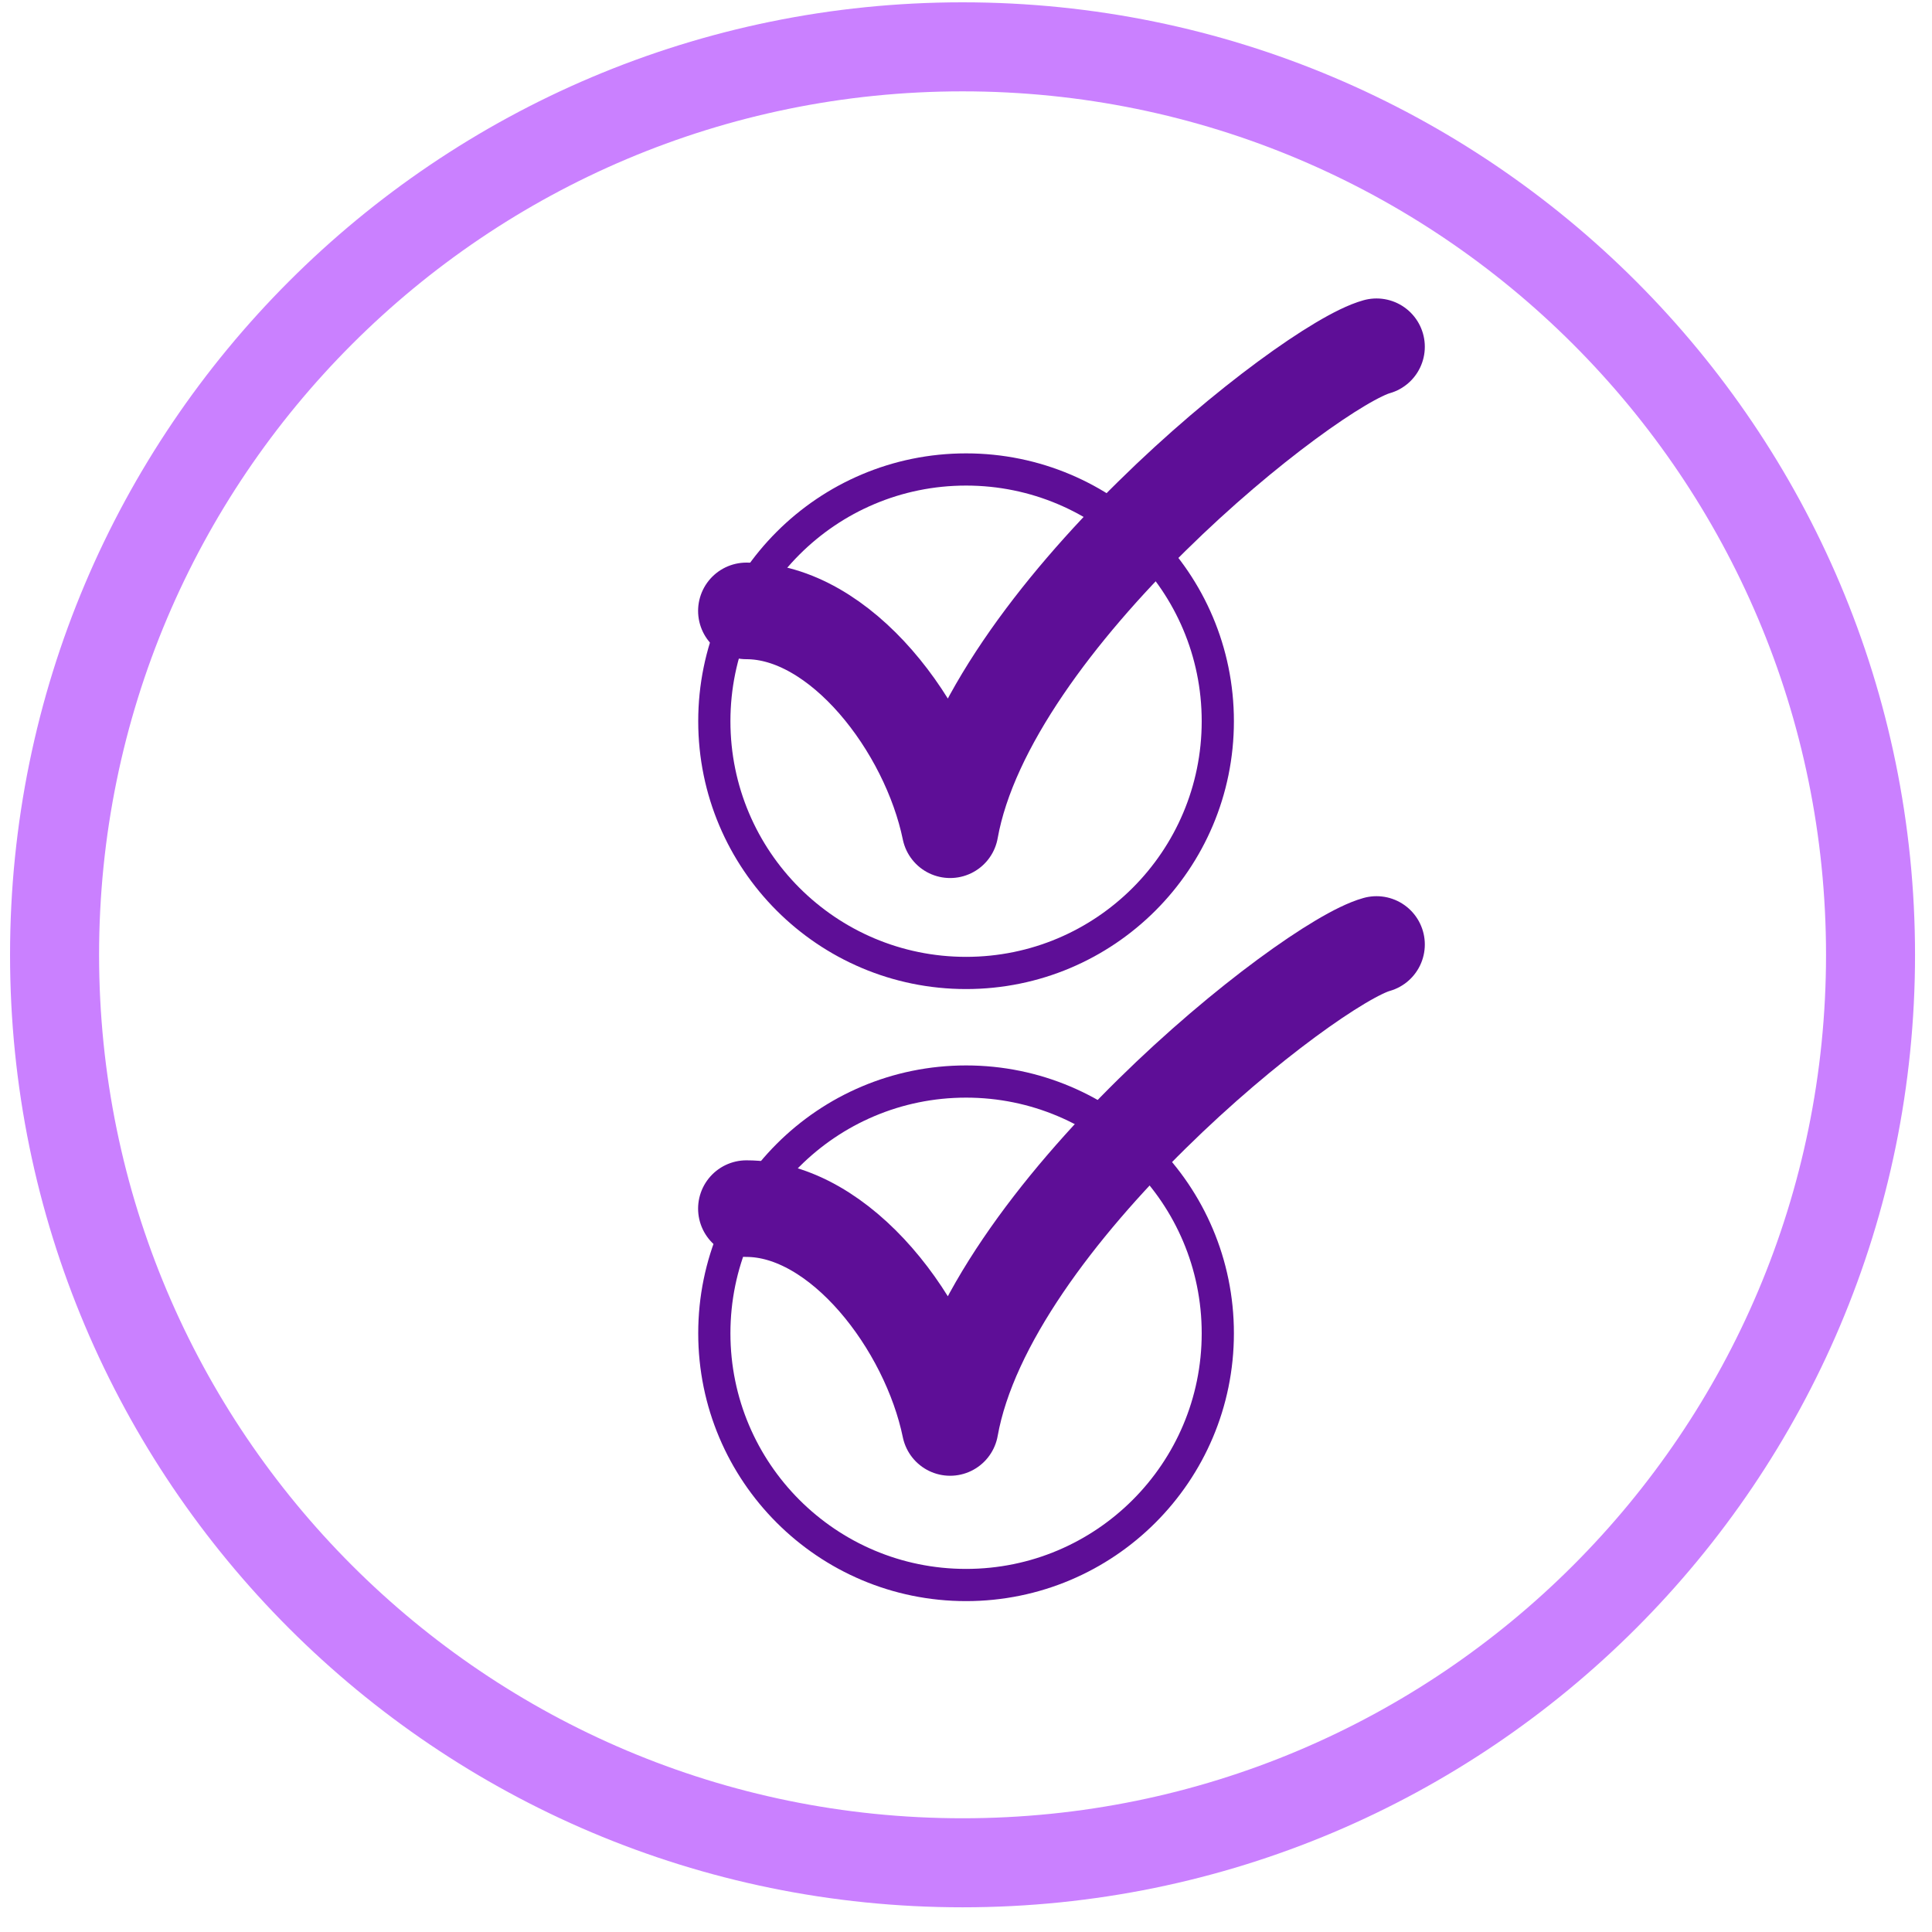
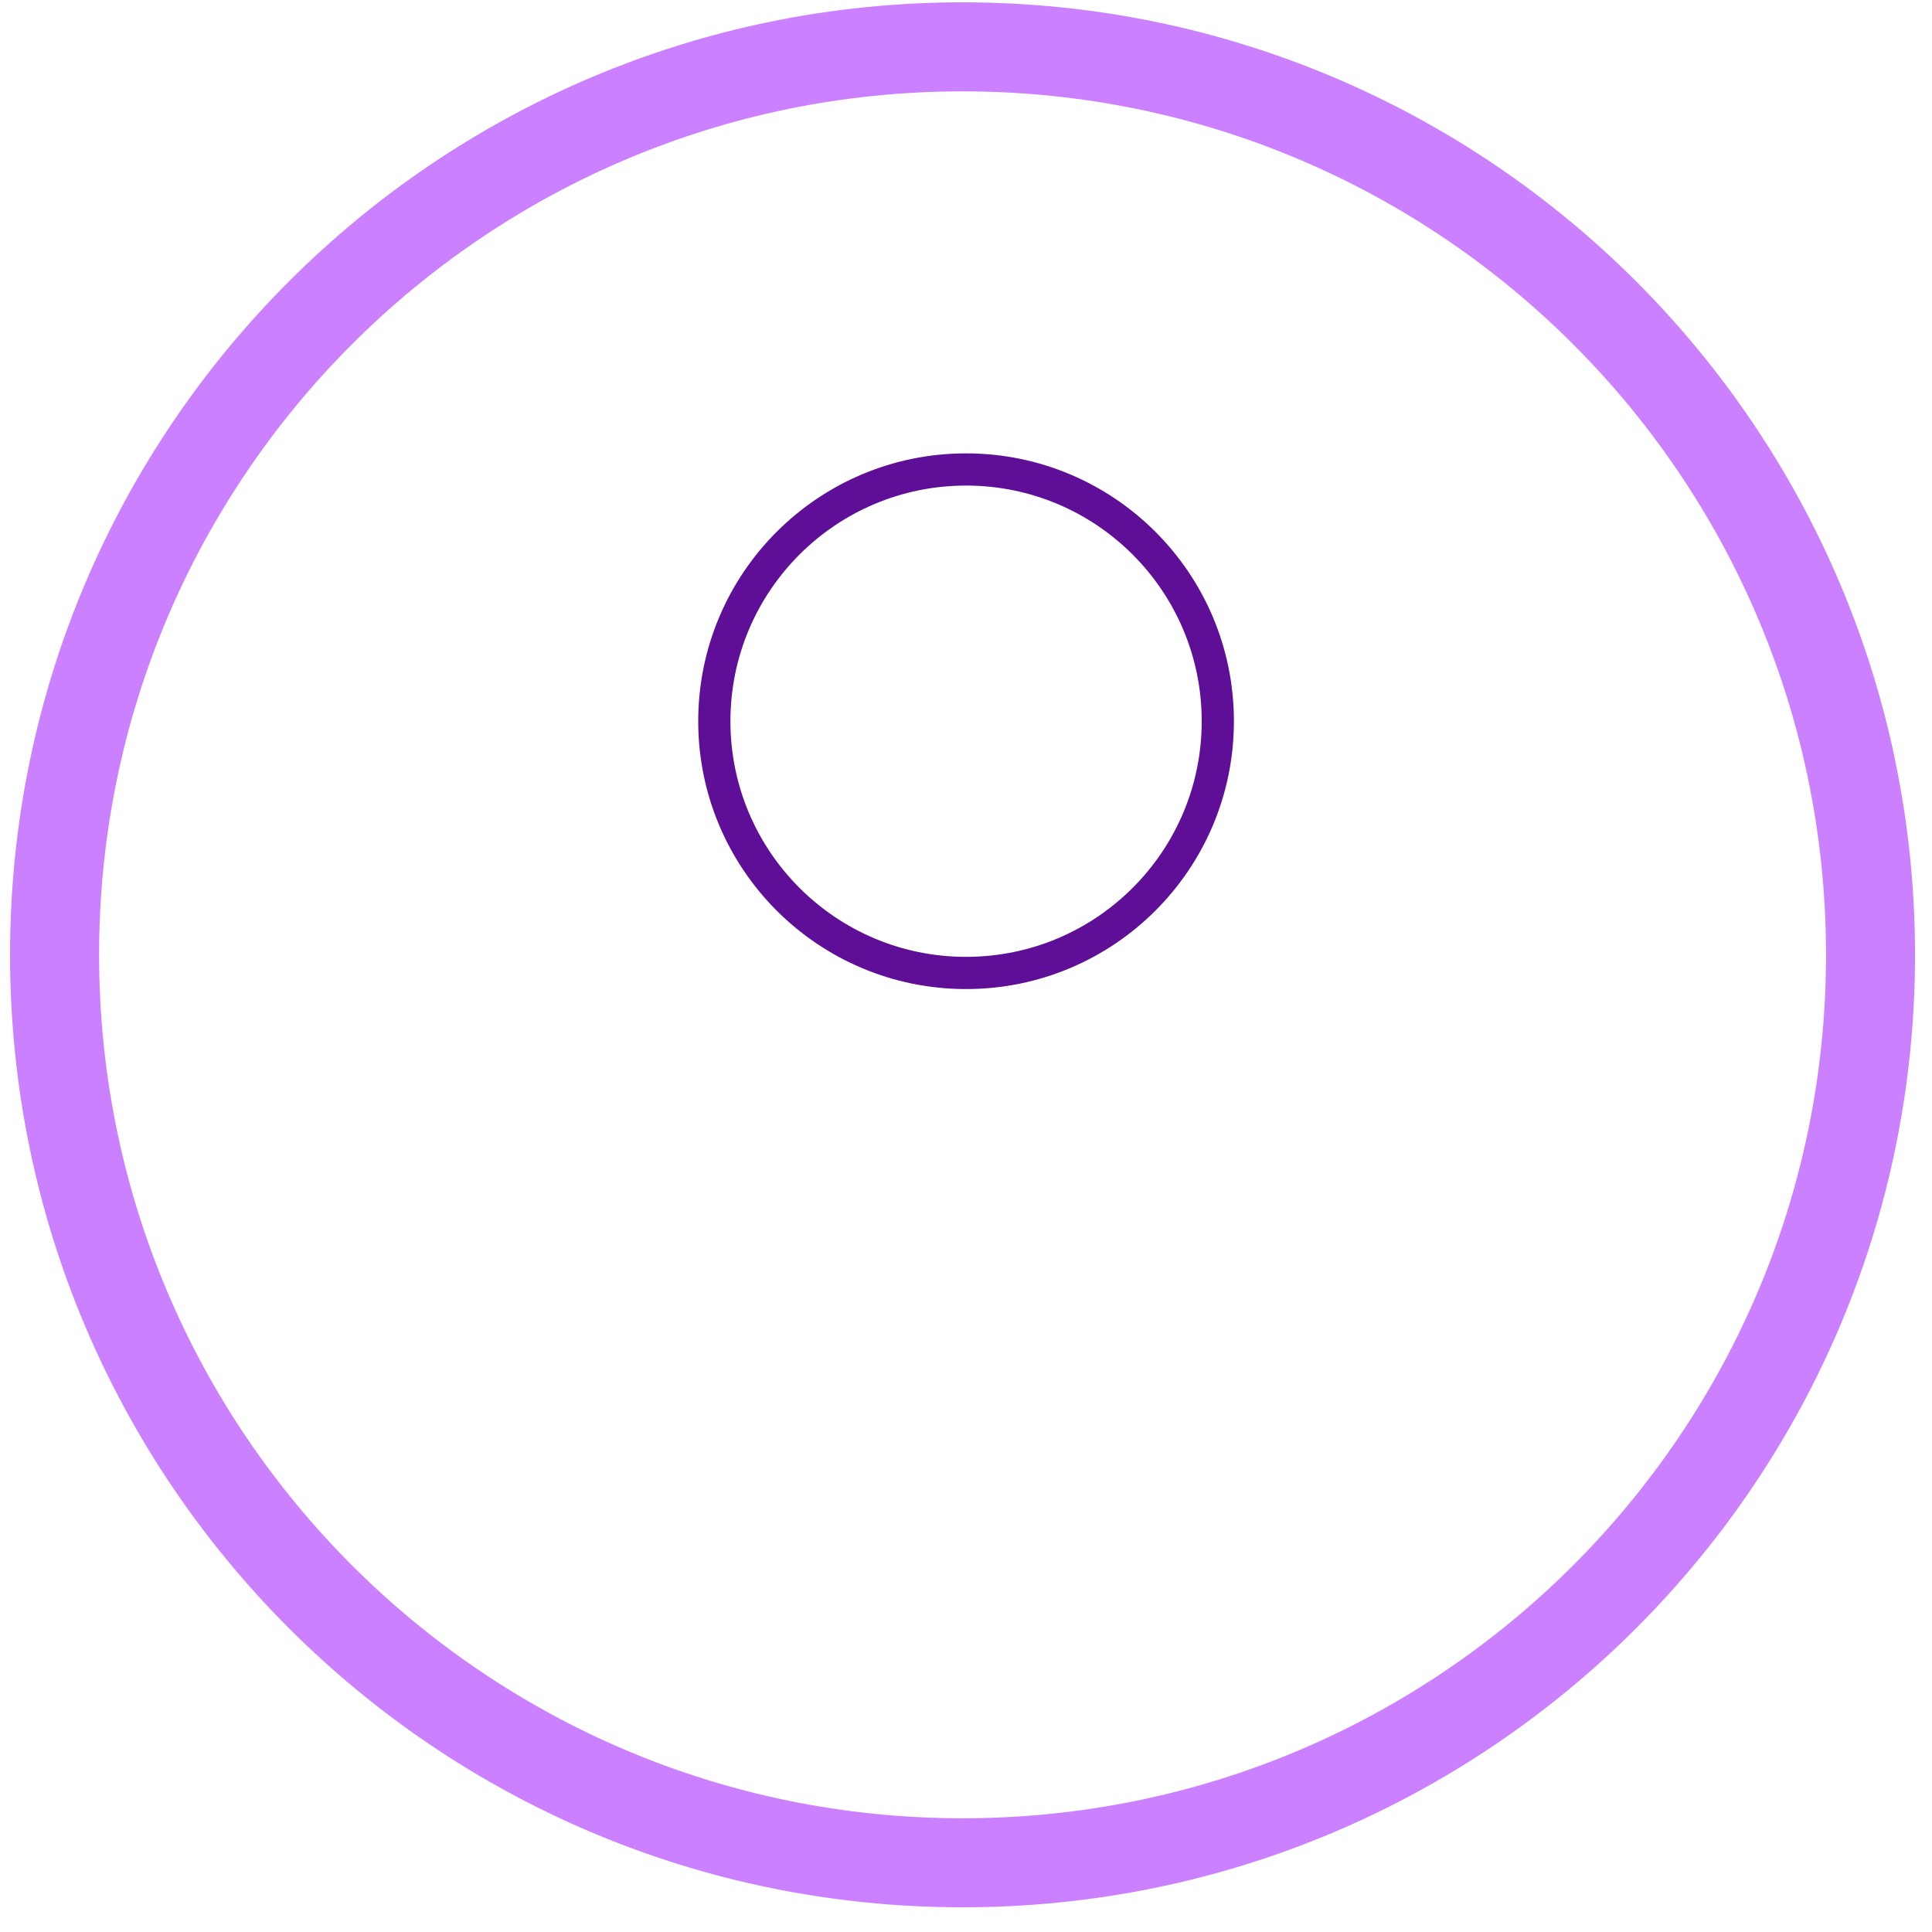
<svg xmlns="http://www.w3.org/2000/svg" width="60" height="60" viewBox="0 0 60 60" fill="none">
  <path d="M59.473 29.653C59.473 45.989 46.23 59.233 29.893 59.233C13.556 59.233 0.312 45.989 0.312 29.653C0.312 13.316 13.556 0.072 29.893 0.072C46.23 0.072 59.473 13.316 59.473 29.653ZM3.077 29.653C3.077 44.463 15.083 56.468 29.893 56.468C44.703 56.468 56.709 44.463 56.709 29.653C56.709 14.843 44.703 2.837 29.893 2.837C15.083 2.837 3.077 14.843 3.077 29.653Z" fill="#CA80FF" />
  <circle cx="30.002" cy="22.398" r="7.818" stroke="#5E0E97" />
-   <circle cx="30.002" cy="41.406" r="7.818" stroke="#5E0E97" />
-   <path d="M23.18 37.535C26.109 37.535 28.851 41.144 29.507 44.331C30.679 37.769 40.639 29.918 42.749 29.332" stroke="#5E0E97" stroke-width="3" stroke-linecap="round" stroke-linejoin="round" />
-   <path d="M23.18 18.972C26.109 18.972 28.851 22.581 29.507 25.768C30.679 19.206 40.639 11.355 42.749 10.769" stroke="#5E0E97" stroke-width="3" stroke-linecap="round" stroke-linejoin="round" />
</svg>